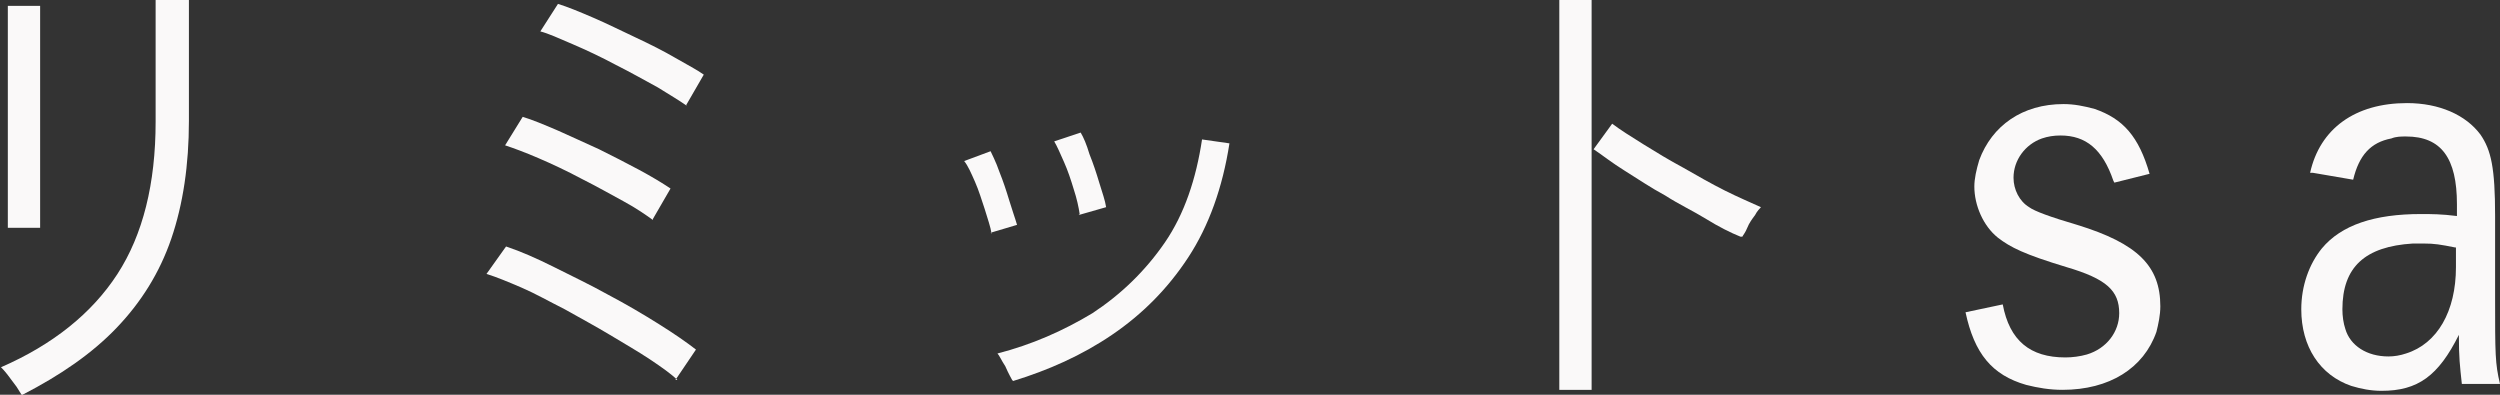
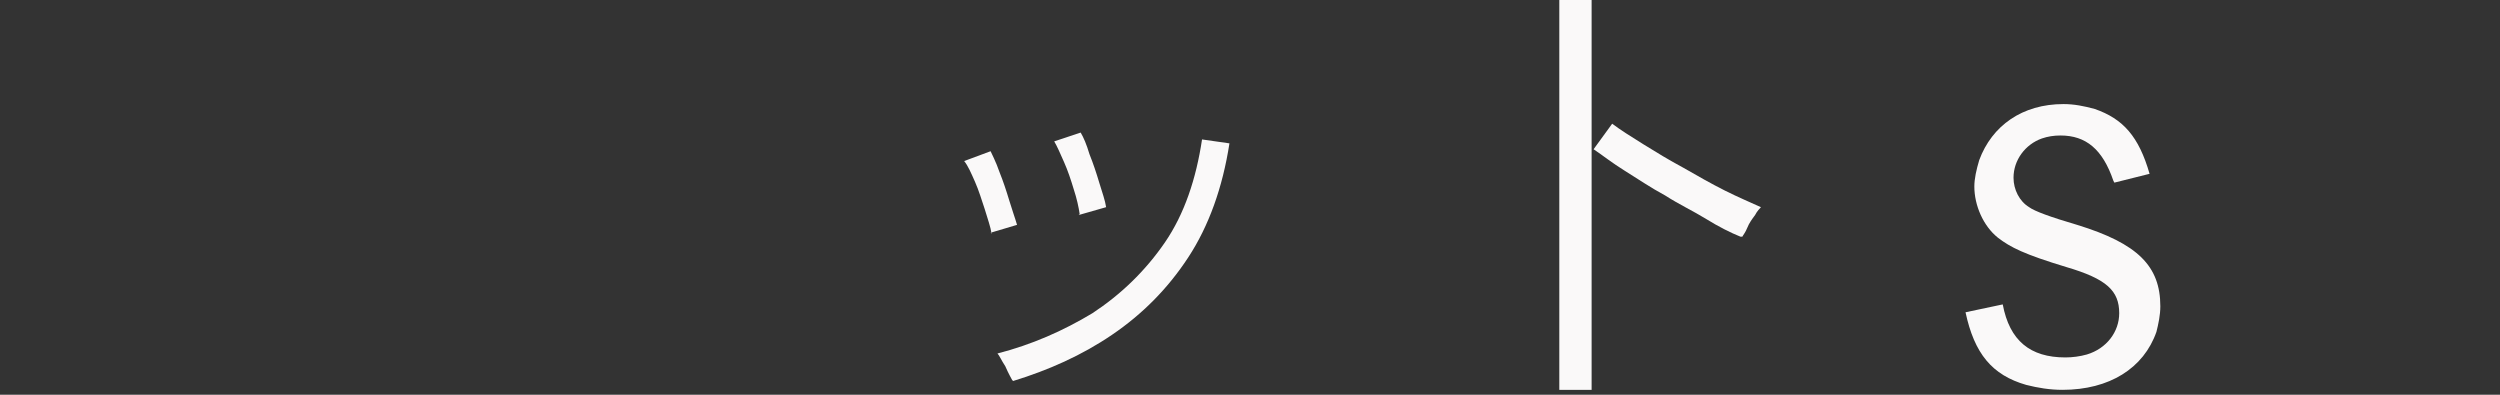
<svg xmlns="http://www.w3.org/2000/svg" width="76" height="12" viewBox="0 0 76 12" fill="none">
  <rect x="0" y="0" width="76" height="12" fill="#333333" stroke="none" />
  <g clip-path="url(#clip0_108_1493)">
-     <path d="M0.655 12C0.655 12 0.565 11.851 0.506 11.761C0.417 11.642 0.327 11.522 0.238 11.403C0.149 11.284 0.06 11.194 0.03 11.164C1.607 10.478 2.797 9.522 3.571 8.328C4.345 7.134 4.731 5.582 4.731 3.701V2.03C4.731 1.731 4.731 1.433 4.731 1.134C4.731 0.836 4.731 0.597 4.731 0.388V0H5.743V3.672C5.743 5.015 5.565 6.209 5.208 7.254C4.85 8.299 4.285 9.194 3.541 9.97C2.797 10.746 1.845 11.403 0.684 12H0.655ZM0.238 6.955C0.238 6.955 0.238 6.746 0.238 6.418C0.238 6.09 0.238 5.672 0.238 5.164C0.238 4.657 0.238 4.119 0.238 3.552C0.238 2.985 0.238 2.448 0.238 1.97C0.238 1.463 0.238 1.045 0.238 0.716C0.238 0.388 0.238 0.209 0.238 0.179H1.22V0.716C1.22 1.045 1.22 1.463 1.22 1.94C1.22 2.448 1.22 2.955 1.22 3.522C1.22 4.06 1.22 4.597 1.22 5.104C1.22 5.612 1.22 6.03 1.22 6.358C1.22 6.687 1.22 6.866 1.22 6.925H0.238V6.955Z" fill="#FAF9F9" />
-     <path d="M20.592 11.552C20.413 11.373 20.116 11.164 19.759 10.925C19.402 10.687 18.985 10.448 18.539 10.179C18.092 9.91 17.646 9.672 17.17 9.403C16.694 9.164 16.277 8.925 15.861 8.746C15.444 8.567 15.087 8.418 14.789 8.328L15.384 7.493C15.831 7.642 16.307 7.851 16.843 8.119C17.378 8.388 17.944 8.657 18.479 8.955C19.045 9.254 19.55 9.552 20.027 9.851C20.503 10.149 20.89 10.418 21.157 10.627L20.532 11.552H20.592ZM19.848 6.687C19.64 6.537 19.342 6.328 18.955 6.119C18.569 5.91 18.152 5.672 17.676 5.433C17.229 5.194 16.783 4.985 16.366 4.806C15.95 4.627 15.623 4.507 15.355 4.418L15.89 3.552C16.188 3.642 16.545 3.791 16.962 3.97C17.349 4.149 17.765 4.328 18.211 4.537C18.628 4.746 19.045 4.955 19.431 5.164C19.818 5.373 20.116 5.552 20.384 5.731L19.848 6.657V6.687ZM20.89 3.224C20.681 3.075 20.384 2.896 19.997 2.657C19.61 2.448 19.193 2.209 18.717 1.97C18.271 1.731 17.825 1.522 17.408 1.343C16.991 1.164 16.664 1.015 16.426 0.955L16.962 0.119C17.259 0.209 17.616 0.358 18.033 0.537C18.45 0.716 18.866 0.925 19.312 1.134C19.759 1.343 20.175 1.552 20.532 1.761C20.89 1.97 21.187 2.119 21.395 2.269L20.86 3.194L20.89 3.224Z" fill="#FAF9F9" />
    <path d="M30.144 7.104C30.114 6.896 30.025 6.657 29.936 6.358C29.846 6.09 29.757 5.791 29.638 5.522C29.519 5.254 29.43 5.045 29.311 4.896L30.114 4.597C30.114 4.597 30.293 4.955 30.382 5.224C30.501 5.522 30.59 5.791 30.68 6.09C30.769 6.388 30.858 6.627 30.918 6.836L30.114 7.075L30.144 7.104ZM30.769 11.552C30.769 11.552 30.65 11.343 30.561 11.134C30.442 10.955 30.382 10.806 30.323 10.746C31.364 10.478 32.316 10.06 33.209 9.522C34.072 8.955 34.816 8.239 35.411 7.373C36.006 6.507 36.363 5.433 36.542 4.239L37.375 4.358C37.167 5.701 36.75 6.866 36.125 7.821C35.5 8.776 34.727 9.552 33.804 10.179C32.882 10.806 31.87 11.254 30.799 11.582L30.769 11.552ZM32.822 6.507C32.792 6.298 32.733 6.03 32.644 5.761C32.554 5.463 32.465 5.194 32.346 4.925C32.227 4.657 32.138 4.448 32.048 4.298L32.852 4.03C32.941 4.179 33.031 4.388 33.12 4.687C33.239 4.985 33.328 5.254 33.417 5.552C33.507 5.851 33.596 6.09 33.626 6.298L32.792 6.537L32.822 6.507Z" fill="#FAF9F9" />
    <path d="M47.403 11.851V0H48.385V11.851H47.403ZM52.908 7.194C52.611 7.075 52.254 6.896 51.867 6.657C51.48 6.418 51.034 6.209 50.617 5.94C50.171 5.701 49.784 5.433 49.397 5.194C49.01 4.955 48.713 4.716 48.445 4.537L49.01 3.761C49.248 3.94 49.576 4.149 49.962 4.388C50.349 4.627 50.736 4.866 51.182 5.104C51.599 5.343 52.016 5.582 52.432 5.791C52.849 6 53.206 6.149 53.533 6.299C53.504 6.328 53.414 6.418 53.355 6.537C53.266 6.657 53.176 6.776 53.117 6.925C53.057 7.075 52.998 7.134 52.968 7.194H52.908Z" fill="#FAF9F9" />
    <path d="M64.246 5.493C63.919 4.537 63.413 4.119 62.639 4.119C62.431 4.119 62.252 4.149 62.074 4.209C61.568 4.388 61.211 4.866 61.211 5.403C61.211 5.761 61.389 6.119 61.687 6.299C61.846 6.418 62.331 6.597 63.145 6.836C64.99 7.403 65.674 8.09 65.674 9.313C65.674 9.582 65.615 9.851 65.555 10.09C65.168 11.194 64.127 11.851 62.699 11.851C62.312 11.851 61.955 11.791 61.597 11.701C60.556 11.403 60.02 10.746 59.752 9.493L60.883 9.254C61.092 10.358 61.717 10.866 62.788 10.866C62.996 10.866 63.234 10.836 63.442 10.776C64.038 10.597 64.424 10.09 64.424 9.522C64.424 8.836 64.038 8.478 62.818 8.119C61.538 7.731 61.121 7.522 60.734 7.224C60.288 6.866 60.02 6.239 60.02 5.672C60.02 5.433 60.08 5.164 60.169 4.866C60.556 3.821 61.478 3.164 62.728 3.164C63.056 3.164 63.353 3.224 63.681 3.313C64.543 3.612 65.02 4.149 65.347 5.284L64.276 5.552L64.246 5.493Z" fill="#FAF9F9" />
-     <path d="M70.227 5.254C70.525 3.91 71.596 3.134 73.173 3.134C74.155 3.134 74.959 3.493 75.405 4.09C75.732 4.567 75.851 5.104 75.851 6.567V9.015C75.851 10.776 75.851 11.045 76 11.672H74.84C74.78 11.104 74.75 10.896 74.75 10.179C74.125 11.433 73.5 11.881 72.399 11.881C72.072 11.881 71.775 11.821 71.477 11.731C70.525 11.403 69.959 10.537 69.959 9.403C69.959 8.687 70.197 8.03 70.584 7.552C71.179 6.836 72.191 6.507 73.59 6.507C73.917 6.507 74.215 6.507 74.691 6.567V6.209C74.691 4.806 74.215 4.149 73.143 4.149C72.995 4.149 72.846 4.149 72.697 4.209C72.072 4.328 71.715 4.716 71.536 5.463L70.316 5.254H70.227ZM74.631 7.522C74.185 7.433 74.006 7.403 73.679 7.403C73.56 7.403 73.471 7.403 73.352 7.403C71.894 7.493 71.209 8.119 71.209 9.403C71.209 9.612 71.239 9.821 71.298 10C71.447 10.508 71.953 10.836 72.608 10.836C72.786 10.836 72.965 10.806 73.143 10.746C74.096 10.448 74.661 9.463 74.661 8.119V7.522H74.631Z" fill="#FAF9F9" />
  </g>
  <defs>
    <clipPath id="clip0_108_1493">
      <rect width="76" height="12" fill="white" />
    </clipPath>
  </defs>
</svg>